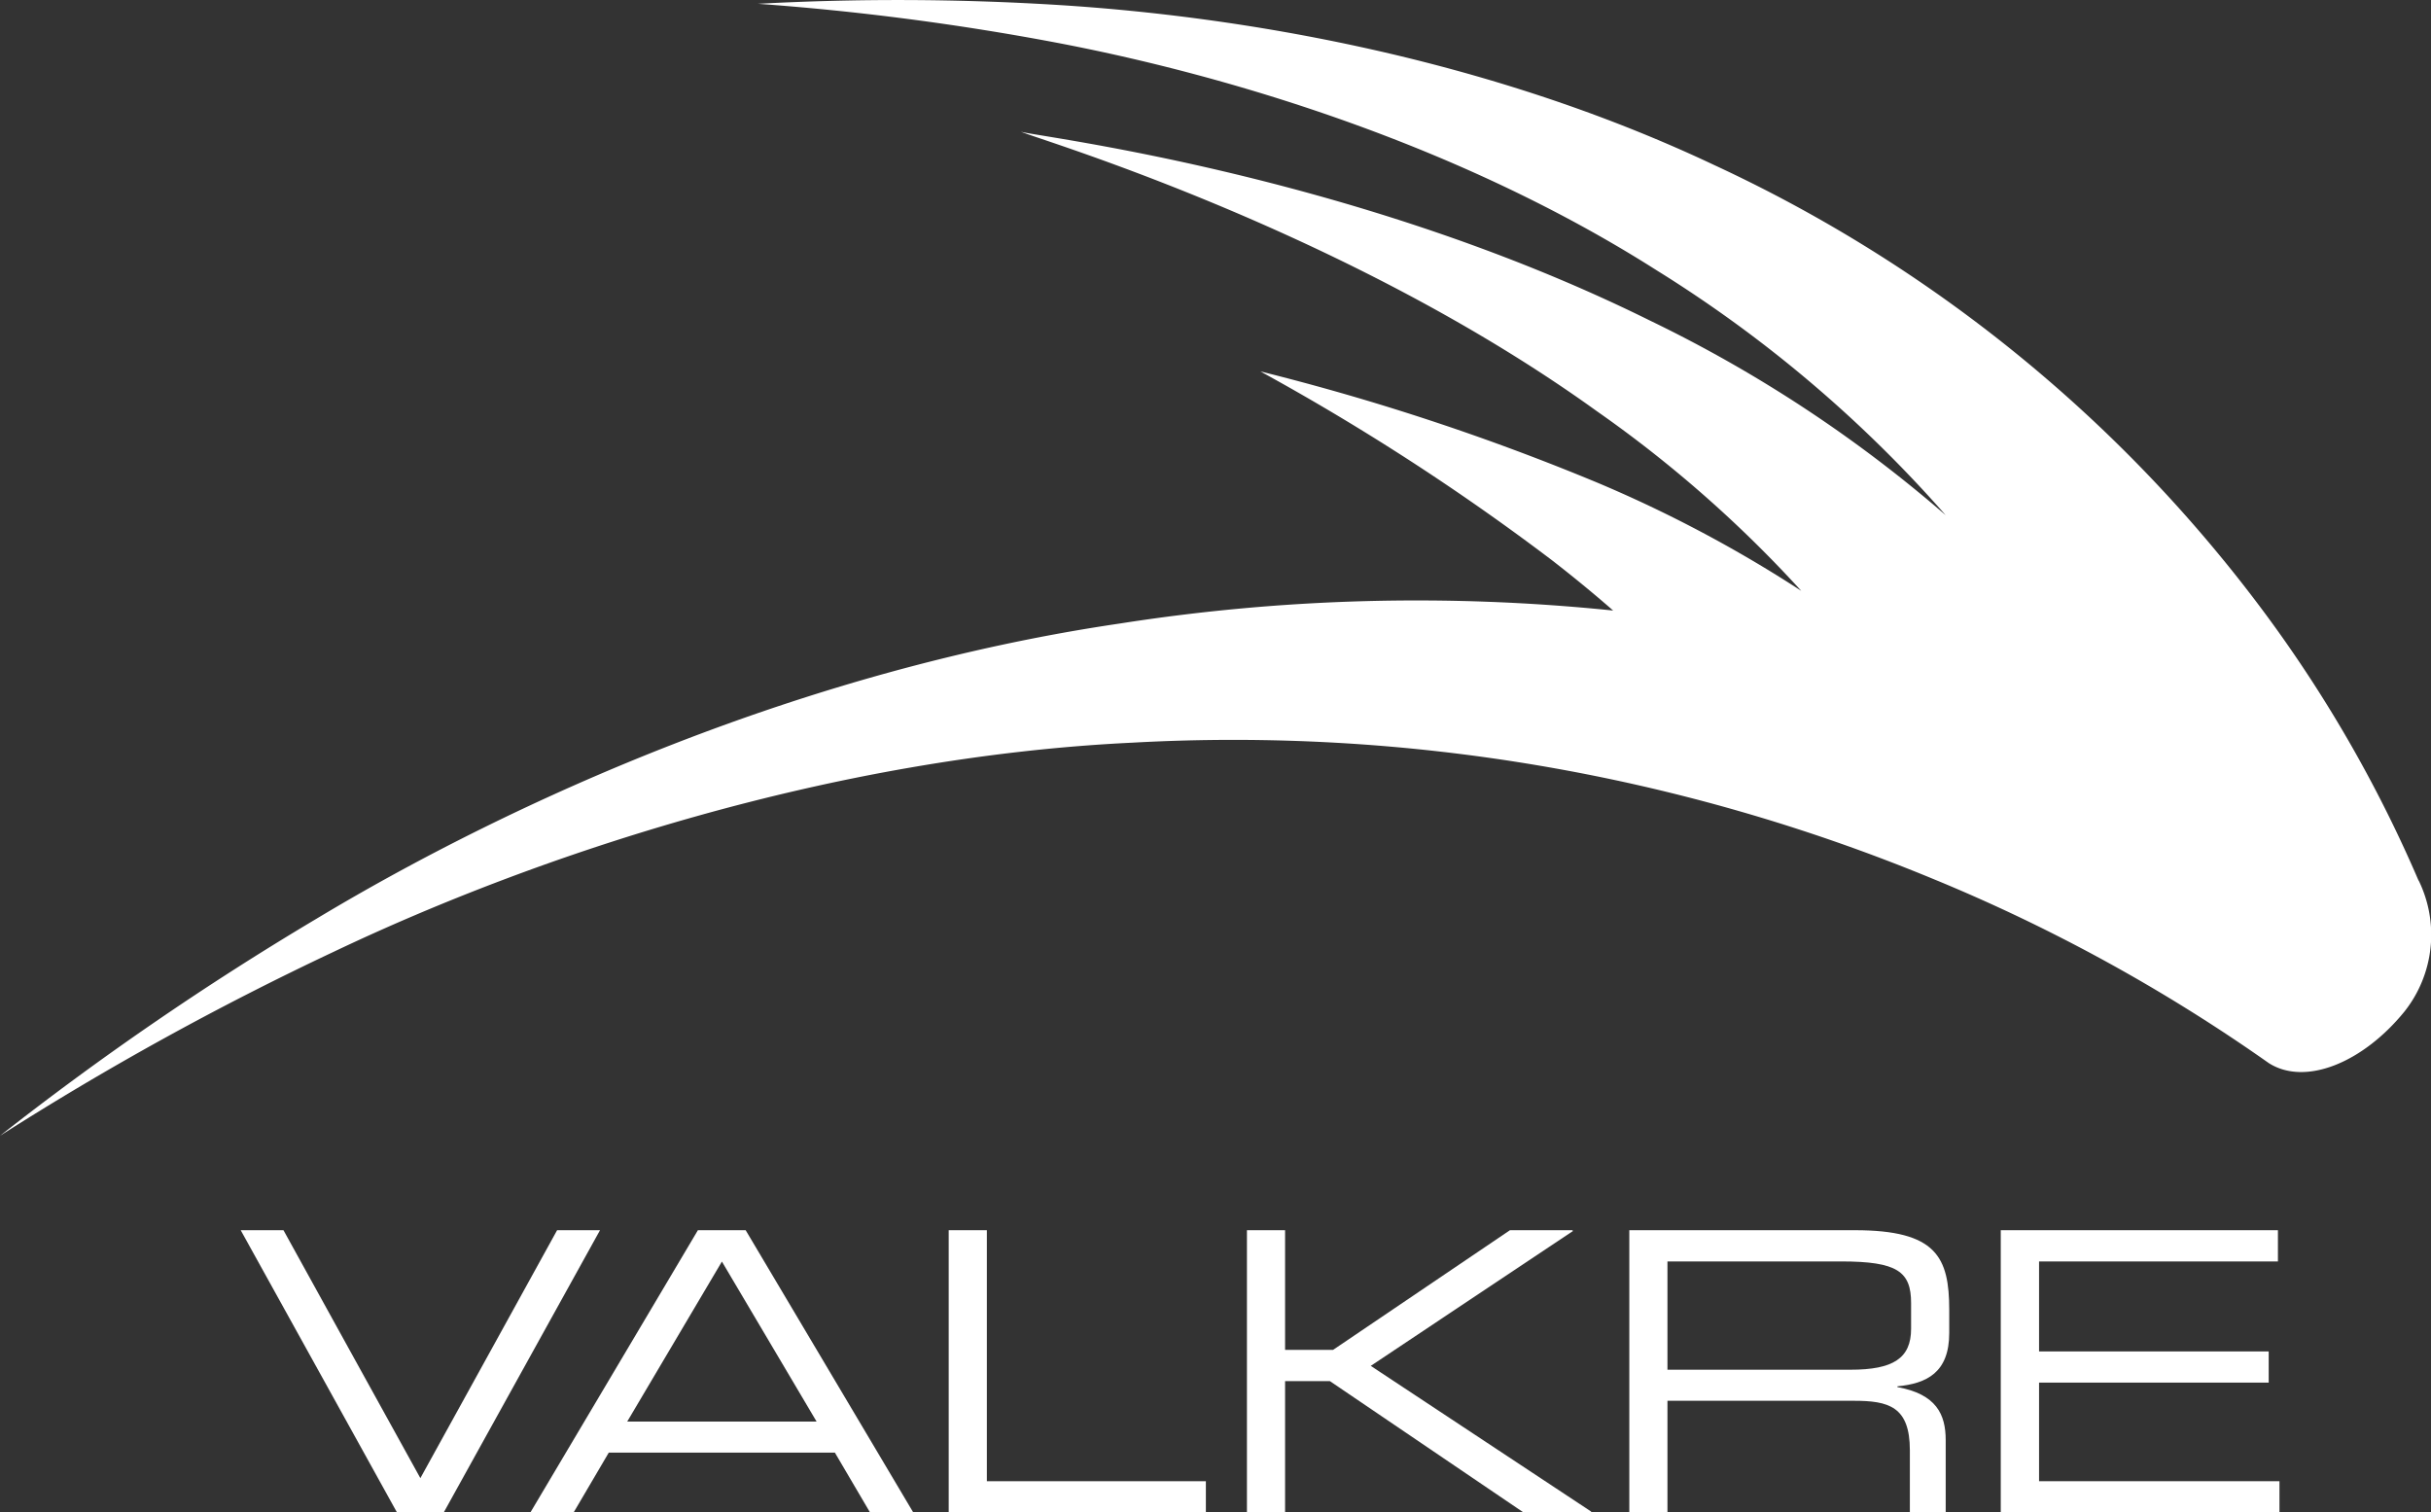
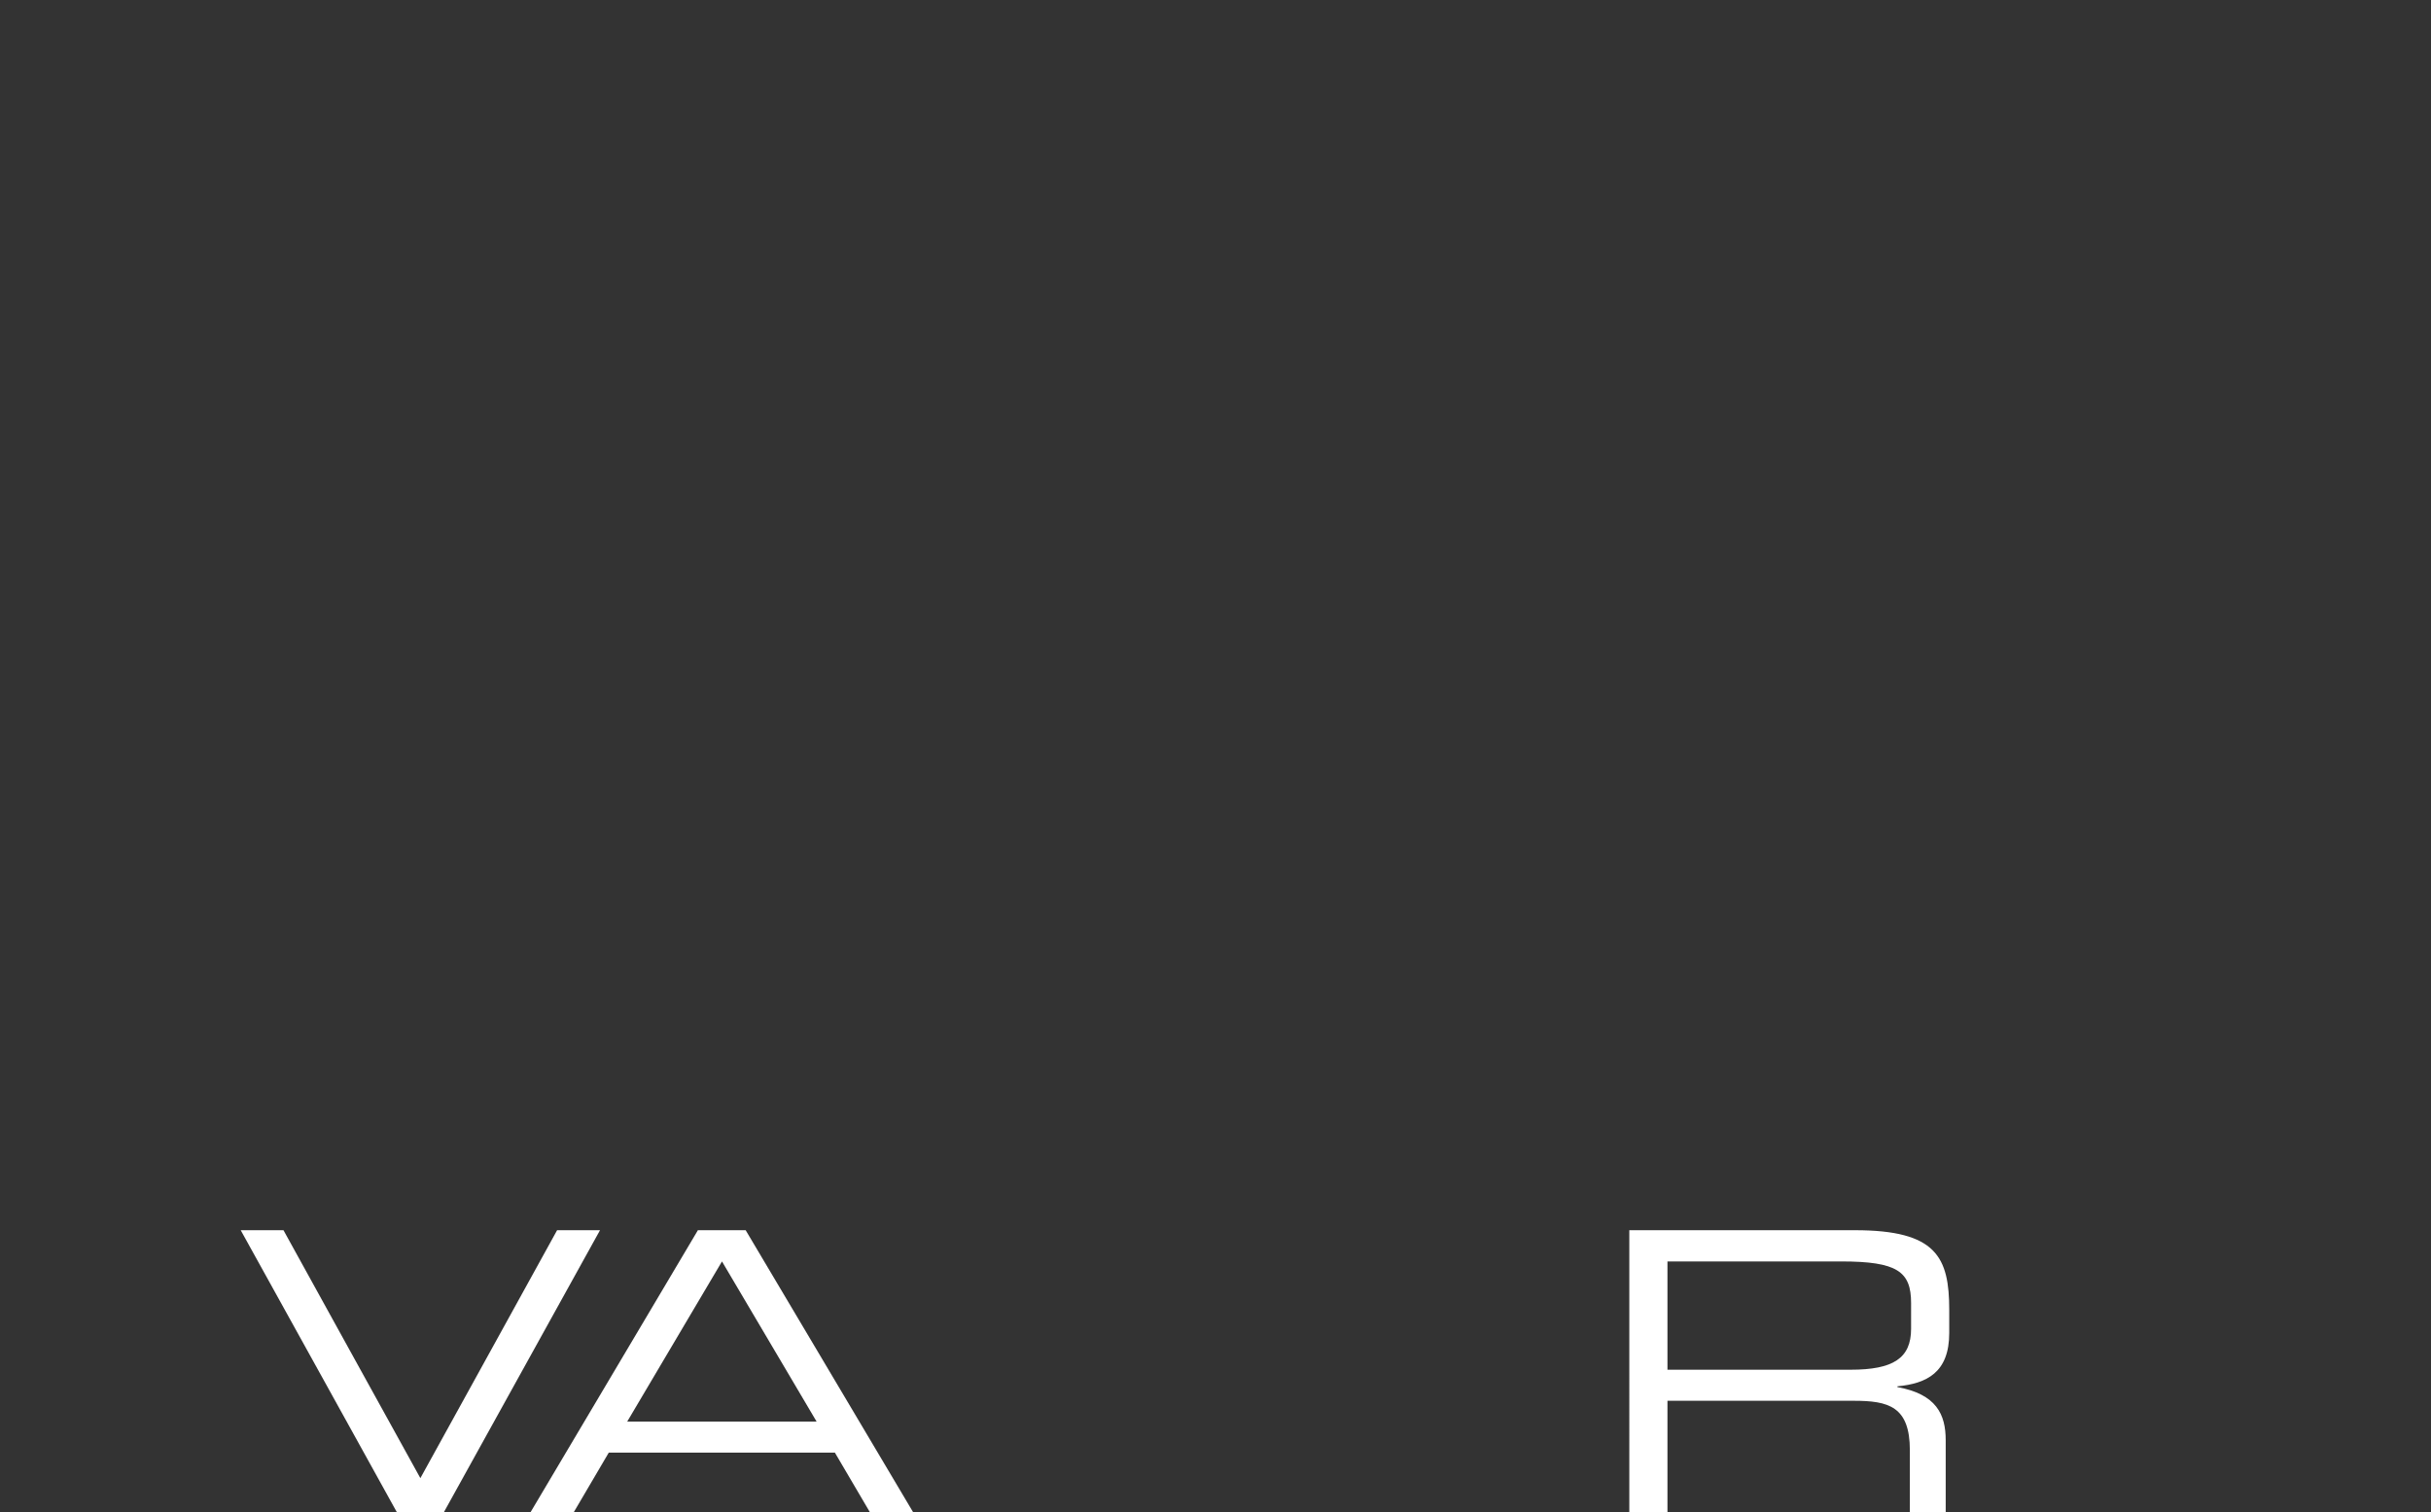
<svg xmlns="http://www.w3.org/2000/svg" width="158.052" height="98.337" viewBox="0 0 158.052 98.337">
  <rect x="0" y="0" width="158.052" height="98.337" fill="#333333" stroke="none" />
  <g id="Layer_1-2" transform="translate(0 -0.003)">
-     <path id="Path_35798" data-name="Path 35798" d="M157.24,57.25a86.617,86.617,0,0,0-10.32-17.82,93.54,93.54,0,0,0-35.5-28.71C96.56,3.7,80.6,1.07,68.85.33A168.918,168.918,0,0,0,49.28.25a170.685,170.685,0,0,1,19.26,2.5C79.93,4.9,94.92,9.44,107.71,17.58A83.886,83.886,0,0,1,126.5,33.5a87.13,87.13,0,0,0-19.24-12.66C87.46,11.03,66.24,8.76,66.36,8.55c-.17.13,20.59,6.04,37.42,18.16a80.05,80.05,0,0,1,13.33,11.71,84.109,84.109,0,0,0-13.27-7.04,153.848,153.848,0,0,0-21.9-7.23,153.7,153.7,0,0,1,18.95,12.27c1.38,1.07,2.72,2.17,3.99,3.28a124.81,124.81,0,0,0-32.05.84C52.27,43.56,33.45,52,20.59,59.73A193.6,193.6,0,0,0,0,73.85,194.009,194.009,0,0,1,21.71,61.88c13.37-6.36,32.42-12.66,51.92-13.59a118.969,118.969,0,0,1,52.03,8.85A111.325,111.325,0,0,1,147.5,69.12c2.36,1.51,6.1,0,8.82-3.34a8.035,8.035,0,0,0,.93-8.53Z" fill="#fff" />
    <path id="Path_35799" data-name="Path 35799" d="M15.64,79.99h2.79l4.63,8.39,4.27,7.73,4.06-7.36,4.83-8.76h2.79L28.85,98.34H25.81l-4.86-8.78-5.3-9.57Z" fill="#fff" />
-     <path id="Path_35800" data-name="Path 35800" d="M45.39,79.99h3.09l4.49,7.56,6.4,10.78H56.56l-2.28-3.88H39.58L37.3,98.33H34.49l6.73-11.34,4.16-7.01Zm1.55,2.03L40.78,92.43H53.09L46.93,82.02Z" fill="#fff" />
-     <path id="Path_35801" data-name="Path 35801" d="M61.68,79.99h2.48V96.31H78.4v2.03H61.68Z" fill="#fff" />
-     <path id="Path_35802" data-name="Path 35802" d="M81.07,79.99h2.48v7.78h3.12l11.5-7.78h4.05l.05.05L89.12,88.81l14.34,9.48-.05.05H99.05L86.46,89.8H83.55v8.54H81.07Z" fill="#fff" />
+     <path id="Path_35800" data-name="Path 35800" d="M45.39,79.99h3.09l4.49,7.56,6.4,10.78H56.56l-2.28-3.88H39.58L37.3,98.33H34.49l6.73-11.34,4.16-7.01Zm1.55,2.03L40.78,92.43H53.09Z" fill="#fff" />
    <path id="Path_35803" data-name="Path 35803" d="M105.93,79.99H120.6c5.3,0,6.13,1.75,6.13,5.19v1.49c0,2.58-1.47,3.29-3.37,3.47v.05c2.53.46,3.14,1.77,3.14,3.45v4.69h-2.33V94.3c0-2.86-1.39-3.22-3.65-3.22H108.41v7.25h-2.48V79.98Zm14.39,9.07c2.76,0,3.93-.74,3.93-2.66V84.73c0-2.05-.89-2.71-4.54-2.71h-11.3v7.04h11.91Z" fill="#fff" />
-     <path id="Path_35804" data-name="Path 35804" d="M130.08,79.99H148.1v2.03H132.57v5.85H147.5V89.9H132.57v6.41H148.2v2.03H130.08V79.99Z" fill="#fff" />
  </g>
</svg>